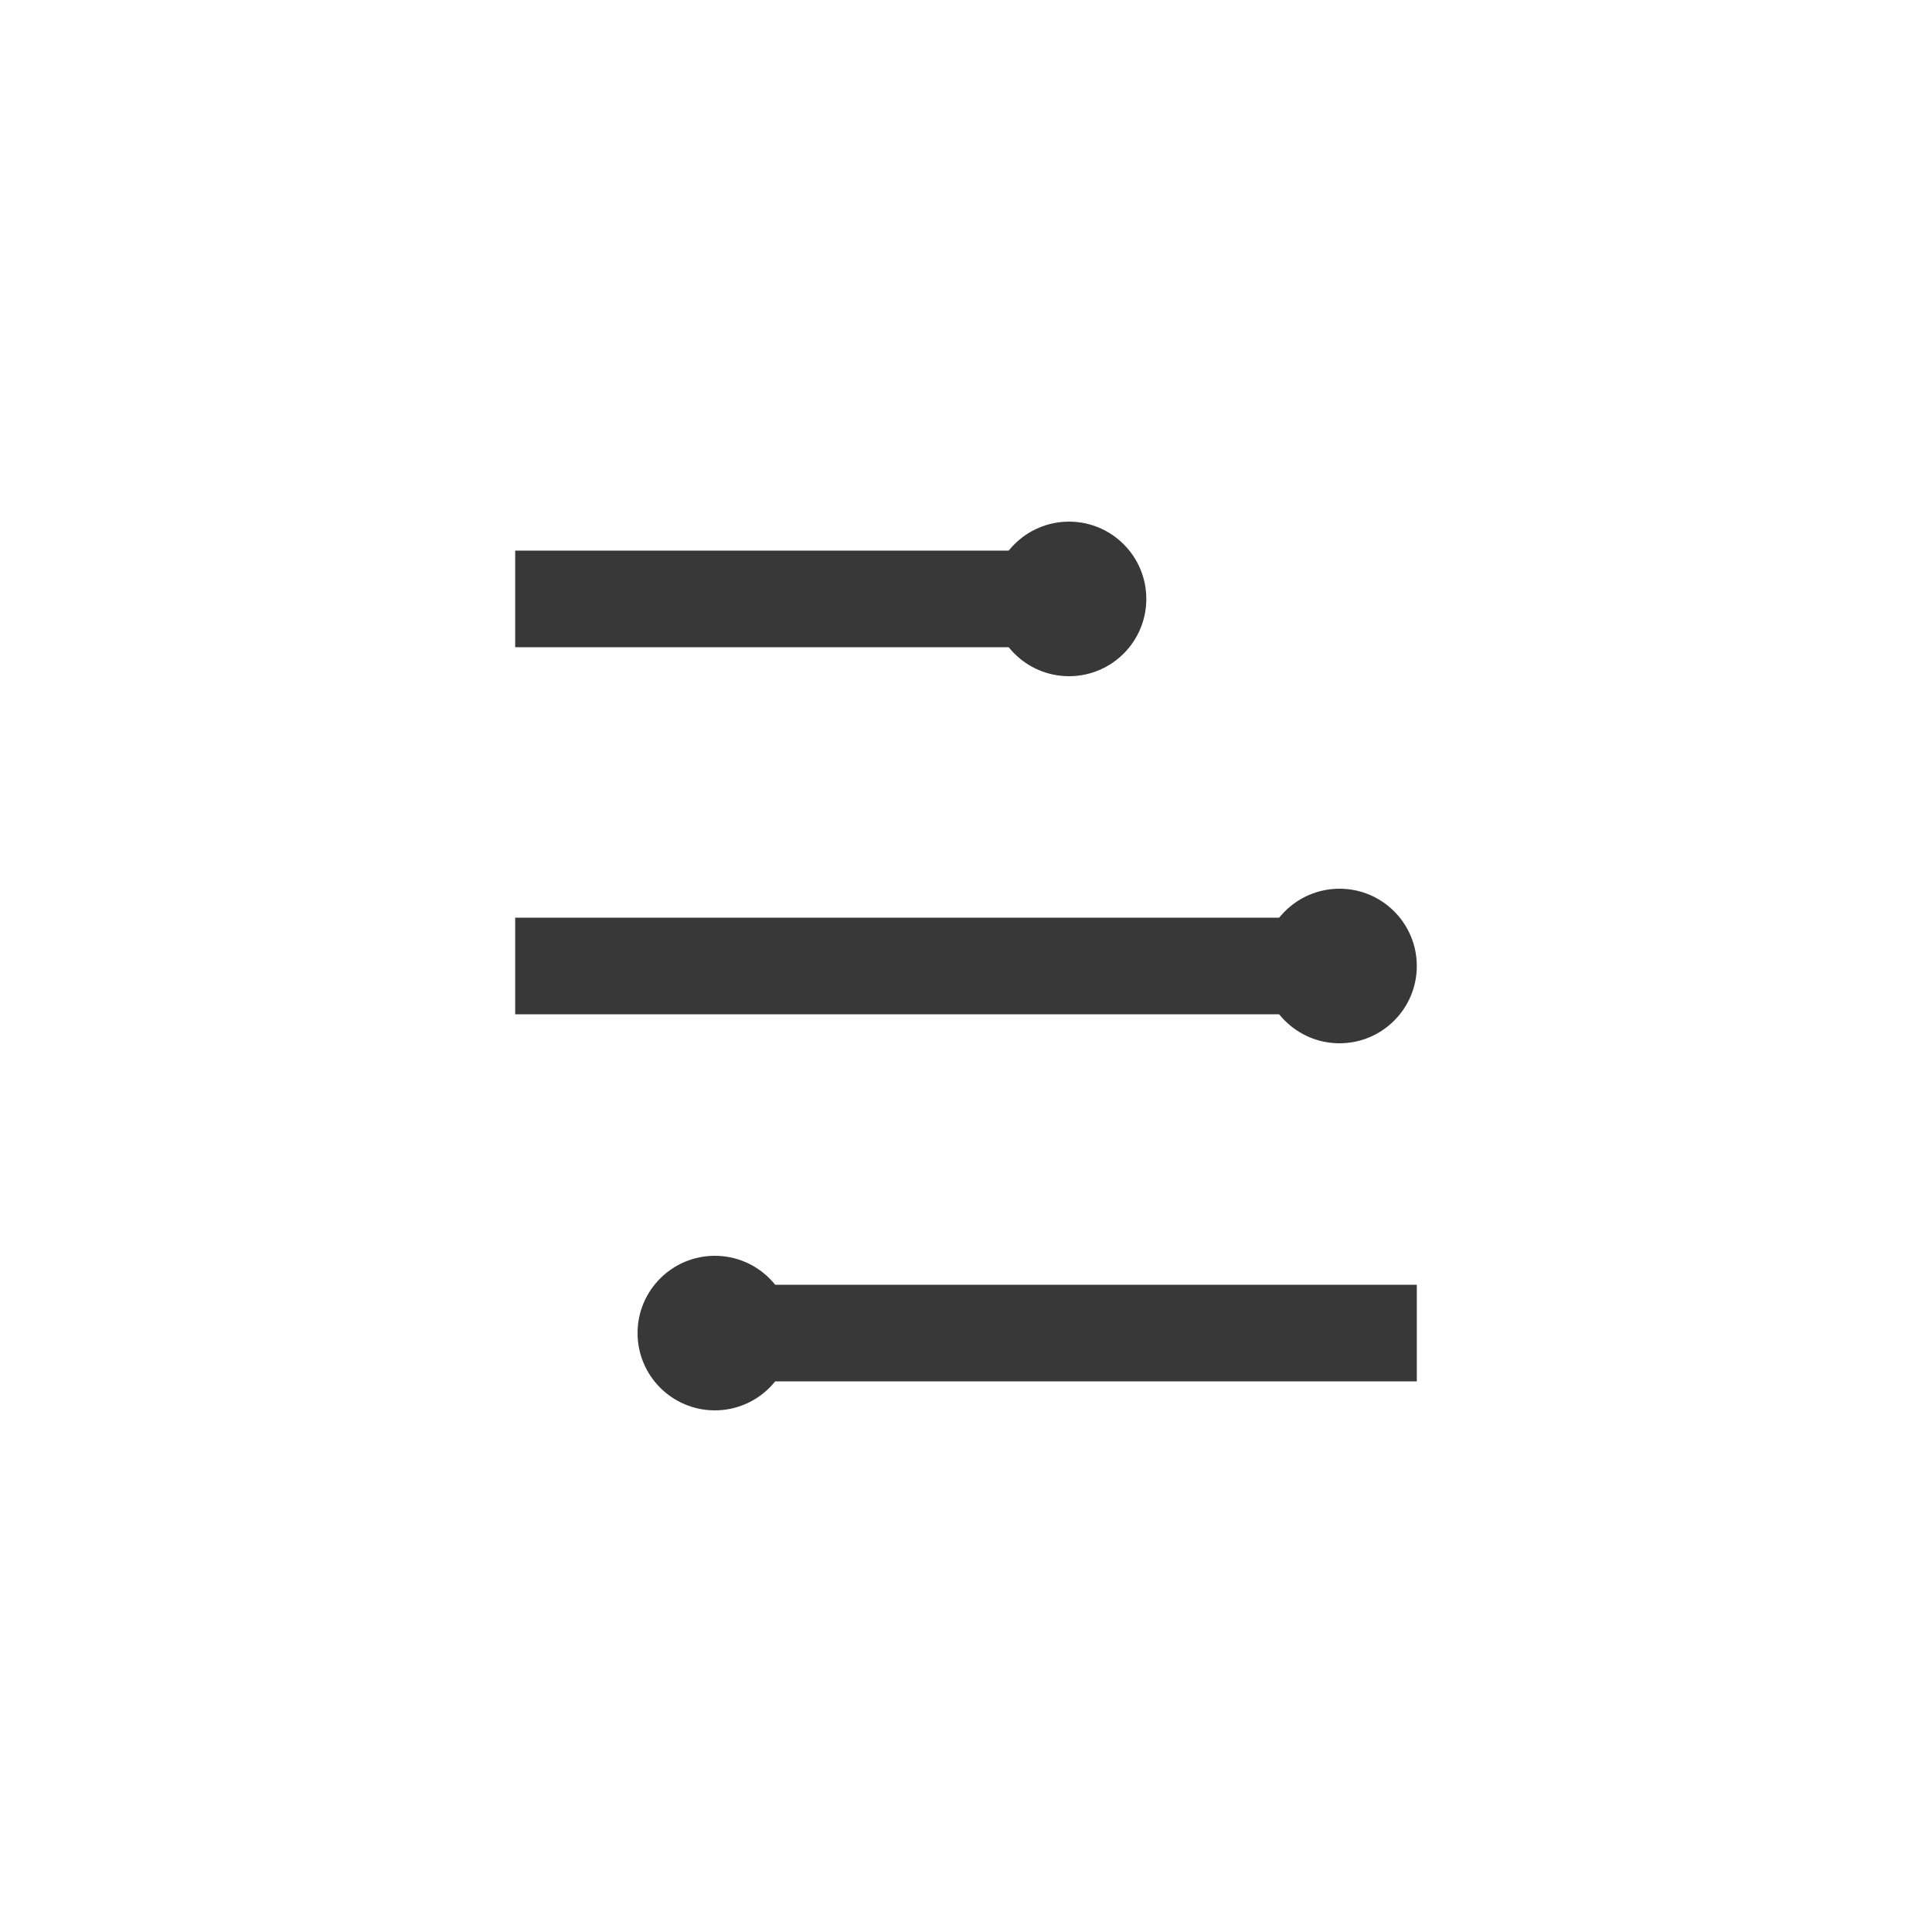
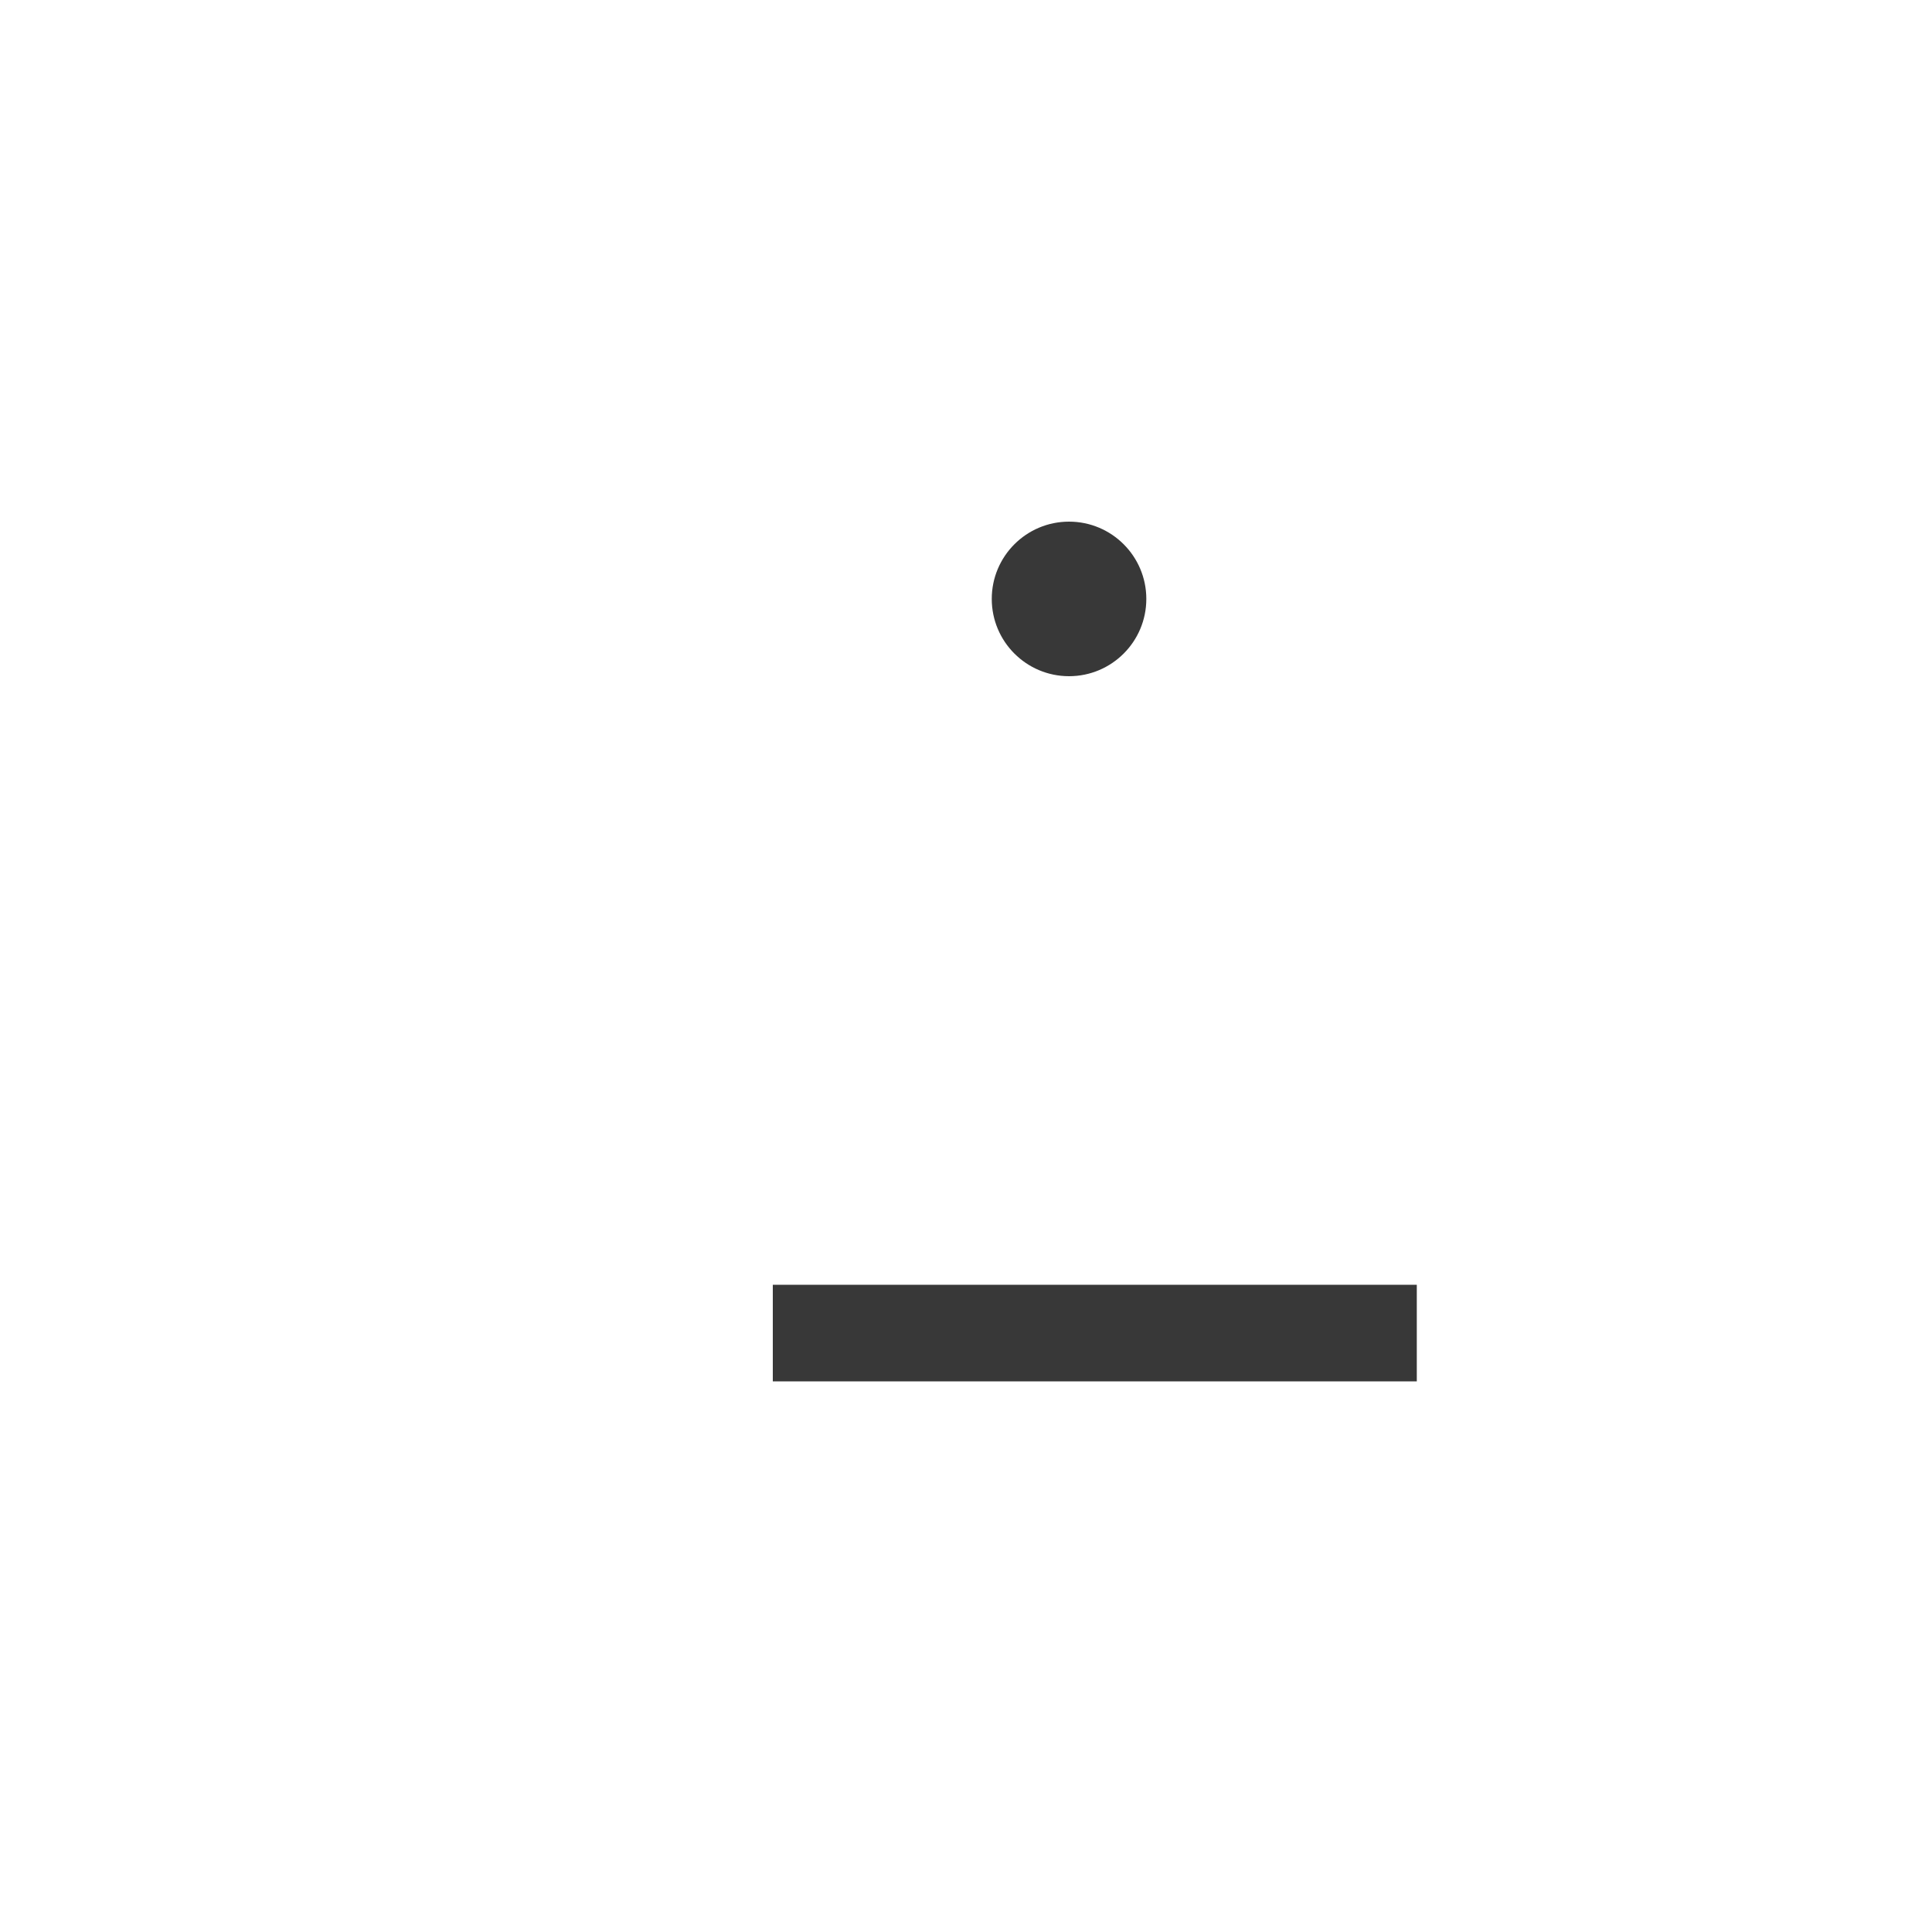
<svg xmlns="http://www.w3.org/2000/svg" version="1.1" id="Layer_1" x="0px" y="0px" viewBox="0 0 30 30" style="enable-background:new 0 0 30 30;" xml:space="preserve">
  <style type="text/css">
	.st0{fill:none;stroke:#383838;stroke-width:1.5;stroke-miterlimit:10;}
	.st1{fill:#383838;}
</style>
  <g id="Layer_2_00000180336685611978408120000008558799131485612207_">
-     <line class="st0" x1="8" y1="9.3" x2="16" y2="9.3" />
-     <line class="st0" x1="8" y1="15" x2="20.9" y2="15" />
    <line class="st0" x1="12" y1="20.7" x2="22" y2="20.7" />
    <circle class="st1" cx="16.6" cy="9.3" r="1.2" />
-     <circle class="st1" cx="20.8" cy="15" r="1.2" />
-     <circle class="st1" cx="11.1" cy="20.7" r="1.2" />
  </g>
</svg>